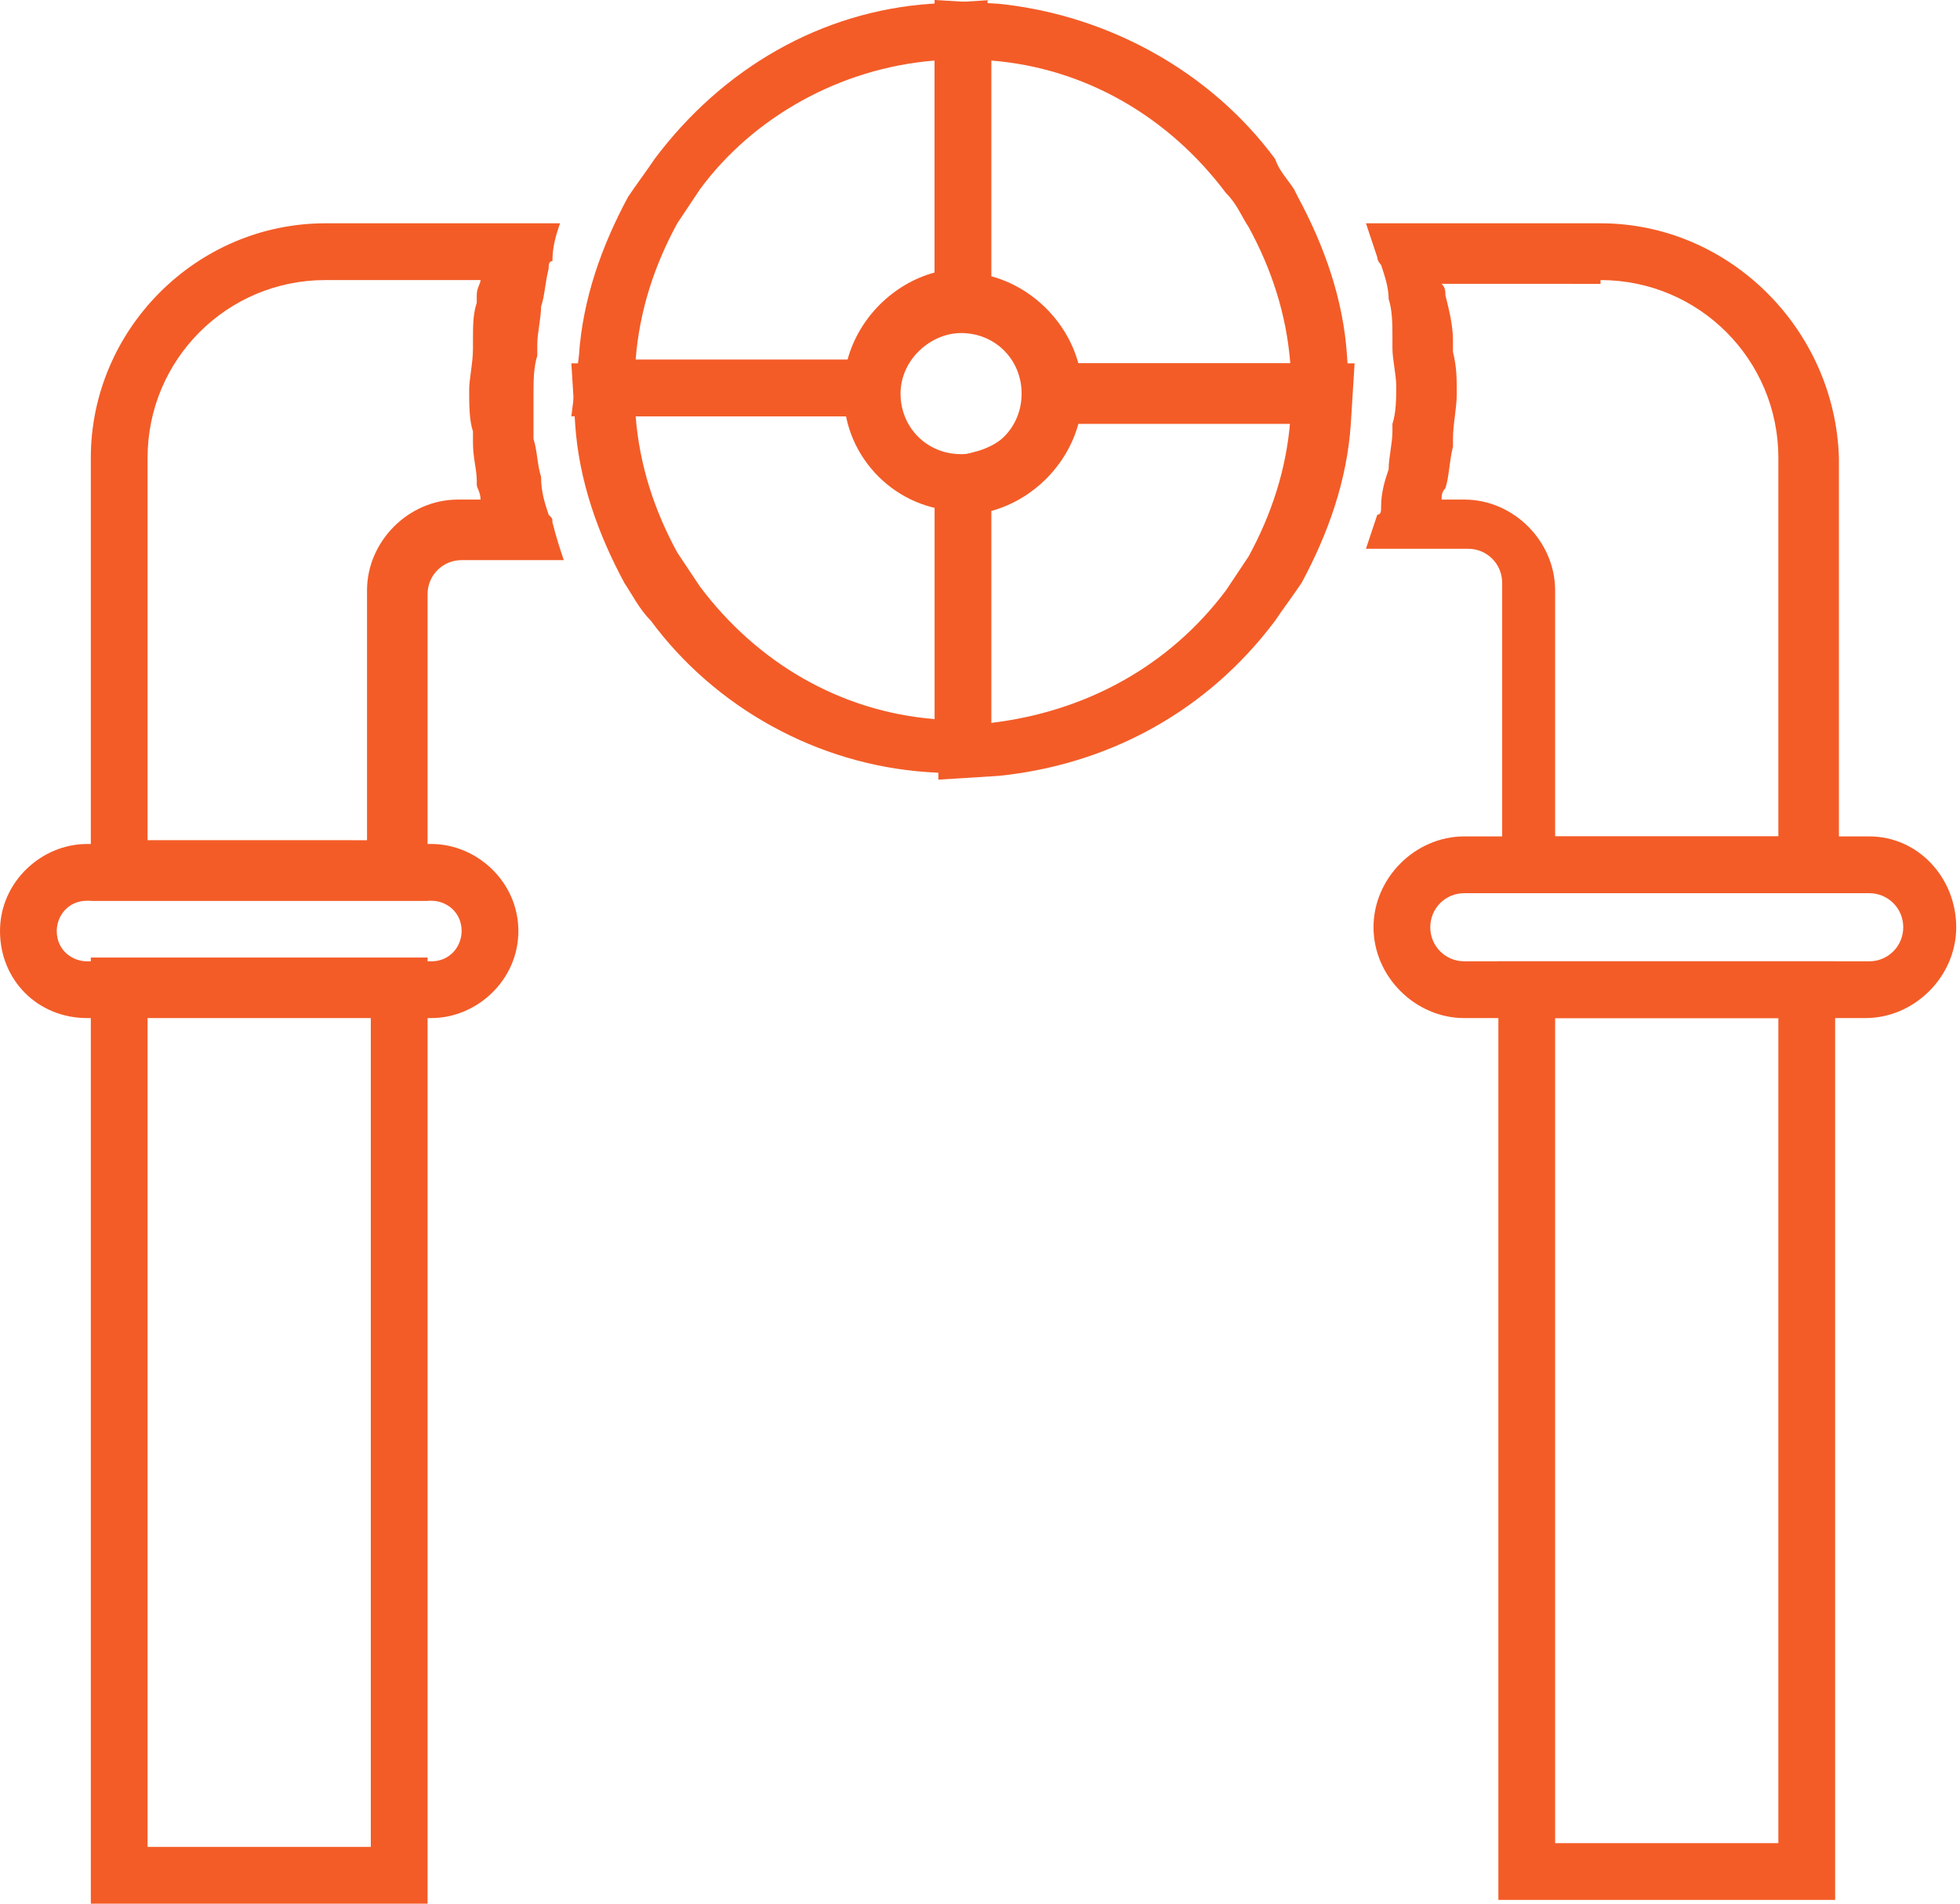
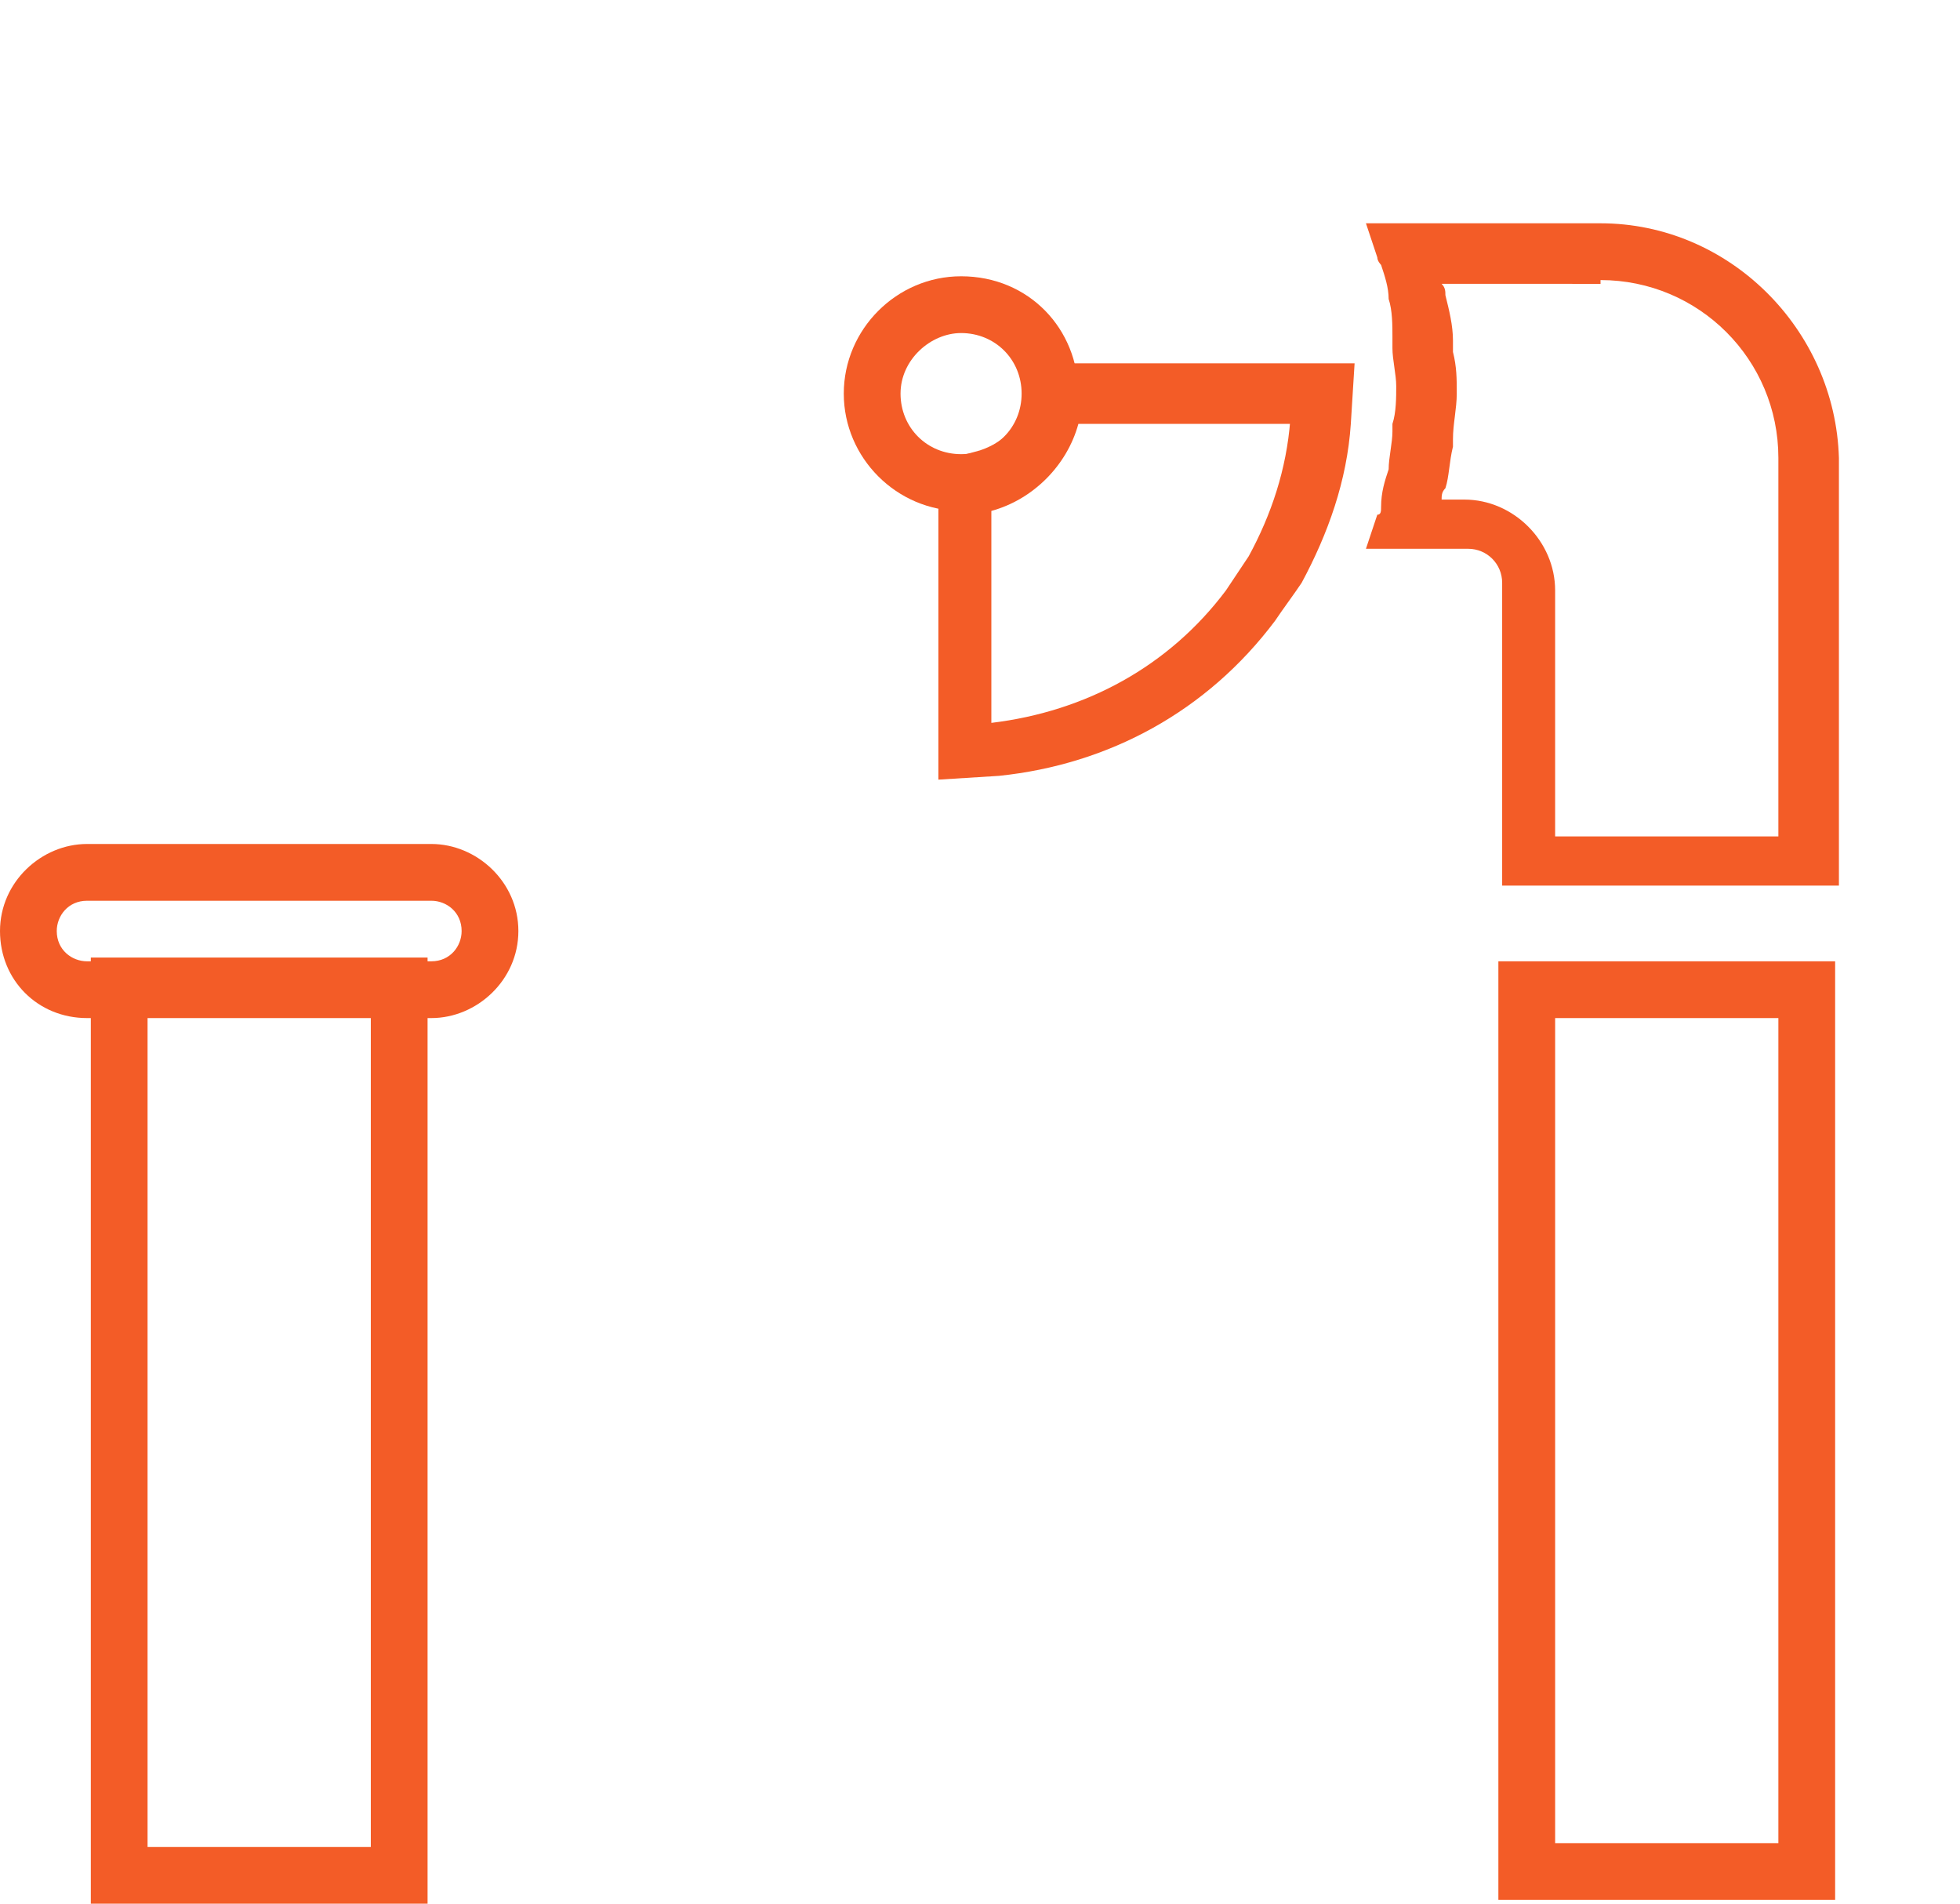
<svg xmlns="http://www.w3.org/2000/svg" version="1.1" id="Layer_1" x="0px" y="0px" viewBox="0 0 51.8 50.3" style="enable-background:new 0 0 51.8 50.3;" xml:space="preserve">
  <style type="text/css">
	.st0{fill:#FFFFFF;}
	.st1{opacity:0.5;fill:#030F27;}
	.st2{opacity:0.1;}
	.st3{fill-rule:evenodd;clip-rule:evenodd;fill:#030F27;}
	.st4{fill:#030F27;}
	.st5{fill:none;stroke:#E8E8E8;stroke-width:2;stroke-linecap:round;stroke-linejoin:round;stroke-miterlimit:10;}
	.st6{fill:none;stroke:#E8E8E8;stroke-width:2.2;stroke-linecap:round;stroke-linejoin:round;stroke-miterlimit:10;}
	.st7{fill:#F35C27;}
	.st8{fill:none;stroke:#F35C27;stroke-width:1.5;stroke-miterlimit:10;}
	.st9{opacity:0.11;fill:#FFFFFF;}
	.st10{fill:none;stroke:#FFFFFF;stroke-width:2;stroke-miterlimit:10;}
	.st11{opacity:0.8;}
	.st12{opacity:0.4;}
	.st13{opacity:0.6;}
	.st14{fill:#E9E9E9;}
	.st15{opacity:0.9;fill:#030F27;}
	.st16{fill:none;stroke:#F35C27;stroke-width:2;stroke-miterlimit:10;}
	.st17{fill:#FFFFFF;stroke:#F2F2F2;stroke-width:0.75;stroke-miterlimit:10;}
	.st18{opacity:0.5;}
	.st19{fill:#414042;}
	.st20{fill:#F7F9FA;}
	.st21{opacity:0.9;clip-path:url(#SVGID_18_);fill:#030F27;}
	.st22{opacity:0.92;fill:#030F27;}
	.st23{fill-rule:evenodd;clip-rule:evenodd;fill:#FFFFFF;}
	.st24{opacity:0.13;fill:#FFFFFF;}
	.st25{opacity:0.54;}
	.st26{opacity:0.65;}
	.st27{opacity:0.55;fill:#FFFFFF;}
	.st28{opacity:0.55;}
</style>
  <g>
    <g>
-       <path class="st7" d="M24.7,1.6v5.6c-1.1,0.3-2,1.2-2.3,2.3h-5.6c0.1-1.3,0.5-2.5,1.1-3.6c0.2-0.3,0.4-0.6,0.6-0.9    C19.9,3.1,22.2,1.8,24.7,1.6 M26.2,0l-1.6,0.1c-2.9,0.2-5.5,1.7-7.3,4.1c-0.2,0.3-0.5,0.7-0.7,1c-0.7,1.3-1.2,2.7-1.3,4.2L15.1,11    h1.6h5.6h1.2l0.3-1.1c0.2-0.6,0.6-1,1.2-1.2l1.1-0.3V7.3V1.6V0L26.2,0z" />
-     </g>
+       </g>
    <g>
      <path class="st7" d="M42.3,7.4c2.6,0,4.7,2.1,4.7,4.7v10h-5.9v-6.5c0-1.3-1.1-2.4-2.4-2.4h-0.6c0-0.1,0-0.2,0.1-0.3l0,0l0,0    c0.1-0.3,0.1-0.7,0.2-1.1l0-0.1l0-0.1c0-0.4,0.1-0.8,0.1-1.2c0-0.4,0-0.7-0.1-1.1c0-0.1,0-0.2,0-0.3c0-0.4-0.1-0.8-0.2-1.2    c0-0.1,0-0.2-0.1-0.3H42.3 M42.3,5.9h-6.2v0c0.1,0.3,0.2,0.6,0.3,0.9c0,0.1,0.1,0.2,0.1,0.2c0.1,0.3,0.2,0.6,0.2,0.9l0,0    c0.1,0.3,0.1,0.7,0.1,1c0,0.1,0,0.2,0,0.3c0,0.3,0.1,0.7,0.1,1c0,0.3,0,0.7-0.1,1c0,0.1,0,0.2,0,0.2c0,0.3-0.1,0.7-0.1,1l0,0    c-0.1,0.3-0.2,0.6-0.2,1c0,0.1,0,0.2-0.1,0.2c-0.1,0.3-0.2,0.6-0.3,0.9l0,0h2.7c0.5,0,0.9,0.4,0.9,0.9v8h8.9V12.1    C48.5,8.7,45.7,5.9,42.3,5.9L42.3,5.9z" />
    </g>
    <g>
-       <path class="st7" d="M22.4,11.1c0.3,1.1,1.2,2,2.3,2.3V19c-2.5-0.2-4.7-1.5-6.2-3.5c-0.2-0.3-0.4-0.6-0.6-0.9    c-0.6-1.1-1-2.3-1.1-3.6H22.4 M23.5,9.6h-1.2h-5.6h-1.6l0.1,1.6c0.1,1.5,0.6,2.9,1.3,4.2c0.2,0.3,0.4,0.7,0.7,1    c1.7,2.3,4.4,3.8,7.3,4l1.6,0.1V19v-5.6v-1.2L25,12c-0.6-0.2-1-0.6-1.2-1.2L23.5,9.6L23.5,9.6z" />
-     </g>
+       </g>
    <g>
      <path class="st7" d="M47,26.9v21.8h-5.9V26.9H47 M48.5,25.4h-8.9v24.8h8.9V25.4L48.5,25.4z" />
    </g>
    <g>
-       <path class="st7" d="M49.4,23.6c0.5,0,0.9,0.4,0.9,0.9s-0.4,0.9-0.9,0.9H38.7c-0.5,0-0.9-0.4-0.9-0.9s0.4-0.9,0.9-0.9H49.4     M49.4,22.1H38.7c-1.3,0-2.4,1.1-2.4,2.4s1.1,2.4,2.4,2.4h10.6c1.3,0,2.4-1.1,2.4-2.4S50.7,22.1,49.4,22.1L49.4,22.1z" />
-     </g>
+       </g>
    <g>
-       <path class="st7" d="M26.2,1.6c2.5,0.2,4.7,1.5,6.2,3.5C32.7,5.4,32.8,5.7,33,6l0,0c0.6,1.1,1,2.3,1.1,3.6h-5.6    c-0.3-1.1-1.2-2-2.3-2.3V1.6 M24.7,0v1.6v5.6v1.2l1.1,0.3c0.6,0.2,1,0.6,1.2,1.2l0.3,1.1h1.2h5.6h1.6l-0.1-1.6    c-0.1-1.5-0.6-2.9-1.3-4.2L34.2,5l0,0c-0.2-0.3-0.4-0.5-0.5-0.8c-1.7-2.3-4.4-3.8-7.3-4.1L24.7,0L24.7,0z" />
-     </g>
+       </g>
    <g>
      <path class="st7" d="M11.4,23.8c0.4,0,0.8,0.3,0.8,0.8c0,0.4-0.3,0.8-0.8,0.8H2.3c-0.4,0-0.8-0.3-0.8-0.8c0-0.4,0.3-0.8,0.8-0.8    H11.4 M11.4,22.3H2.3c-1.2,0-2.3,1-2.3,2.3s1,2.3,2.3,2.3h9.1c1.2,0,2.3-1,2.3-2.3S12.6,22.3,11.4,22.3L11.4,22.3z" />
    </g>
    <g>
      <path class="st7" d="M9.8,26.8v22H3.9v-22H9.8 M11.3,25.3H2.4v25h8.9V25.3L11.3,25.3z" />
    </g>
    <g>
      <path class="st7" d="M34.1,11.1c-0.1,1.3-0.5,2.5-1.1,3.6c-0.2,0.3-0.4,0.6-0.6,0.9c-1.5,2-3.7,3.2-6.2,3.5v-5.6    c1.1-0.3,2-1.2,2.3-2.3H34.1 M35.8,9.6h-1.6h-5.6h-1.2l-0.3,1.1c-0.2,0.6-0.6,1-1.2,1.2l-1.1,0.3v1.2v5.6v1.6l1.6-0.1    c2.9-0.3,5.5-1.7,7.3-4.1c0.2-0.3,0.5-0.7,0.7-1c0.7-1.3,1.2-2.7,1.3-4.2L35.8,9.6L35.8,9.6z" />
    </g>
    <g>
      <path class="st7" d="M25.4,8.8c0.9,0,1.6,0.7,1.6,1.6s-0.7,1.6-1.6,1.6c-0.9,0-1.6-0.7-1.6-1.6S24.6,8.8,25.4,8.8 M25.4,7.3    c-1.7,0-3.1,1.4-3.1,3.1s1.4,3.1,3.1,3.1s3.1-1.4,3.1-3.1S27.2,7.3,25.4,7.3L25.4,7.3z" />
    </g>
    <g>
-       <path class="st7" d="M12.7,7.4c0,0.1-0.1,0.2-0.1,0.4l0,0.2v0c-0.1,0.3-0.1,0.6-0.1,1c0,0.1,0,0.2,0,0.2c0,0.4-0.1,0.8-0.1,1.1    c0,0.4,0,0.8,0.1,1.1c0,0.1,0,0.2,0,0.3c0,0.4,0.1,0.7,0.1,1v0l0,0.1c0,0.1,0.1,0.2,0.1,0.4h-0.6c-1.3,0-2.4,1.1-2.4,2.4v6.6H3.9    V12.1c0-2.6,2.1-4.7,4.7-4.7H12.7 M14.8,5.9H8.6c-3.4,0-6.2,2.8-6.2,6.2v11.7h8.9v-8.1c0-0.5,0.4-0.9,0.9-0.9h2.7    c-0.1-0.3-0.2-0.6-0.3-1c0-0.1,0-0.1-0.1-0.2c-0.1-0.3-0.2-0.6-0.2-1v0c-0.1-0.3-0.1-0.7-0.2-1c0-0.1,0-0.2,0-0.2c0-0.3,0-0.7,0-1    c0-0.3,0-0.7,0.1-1c0-0.1,0-0.2,0-0.3c0-0.3,0.1-0.7,0.1-1v0c0.1-0.3,0.1-0.6,0.2-1c0-0.1,0-0.2,0.1-0.2    C14.6,6.5,14.7,6.2,14.8,5.9L14.8,5.9L14.8,5.9z" />
-     </g>
+       </g>
  </g>
</svg>